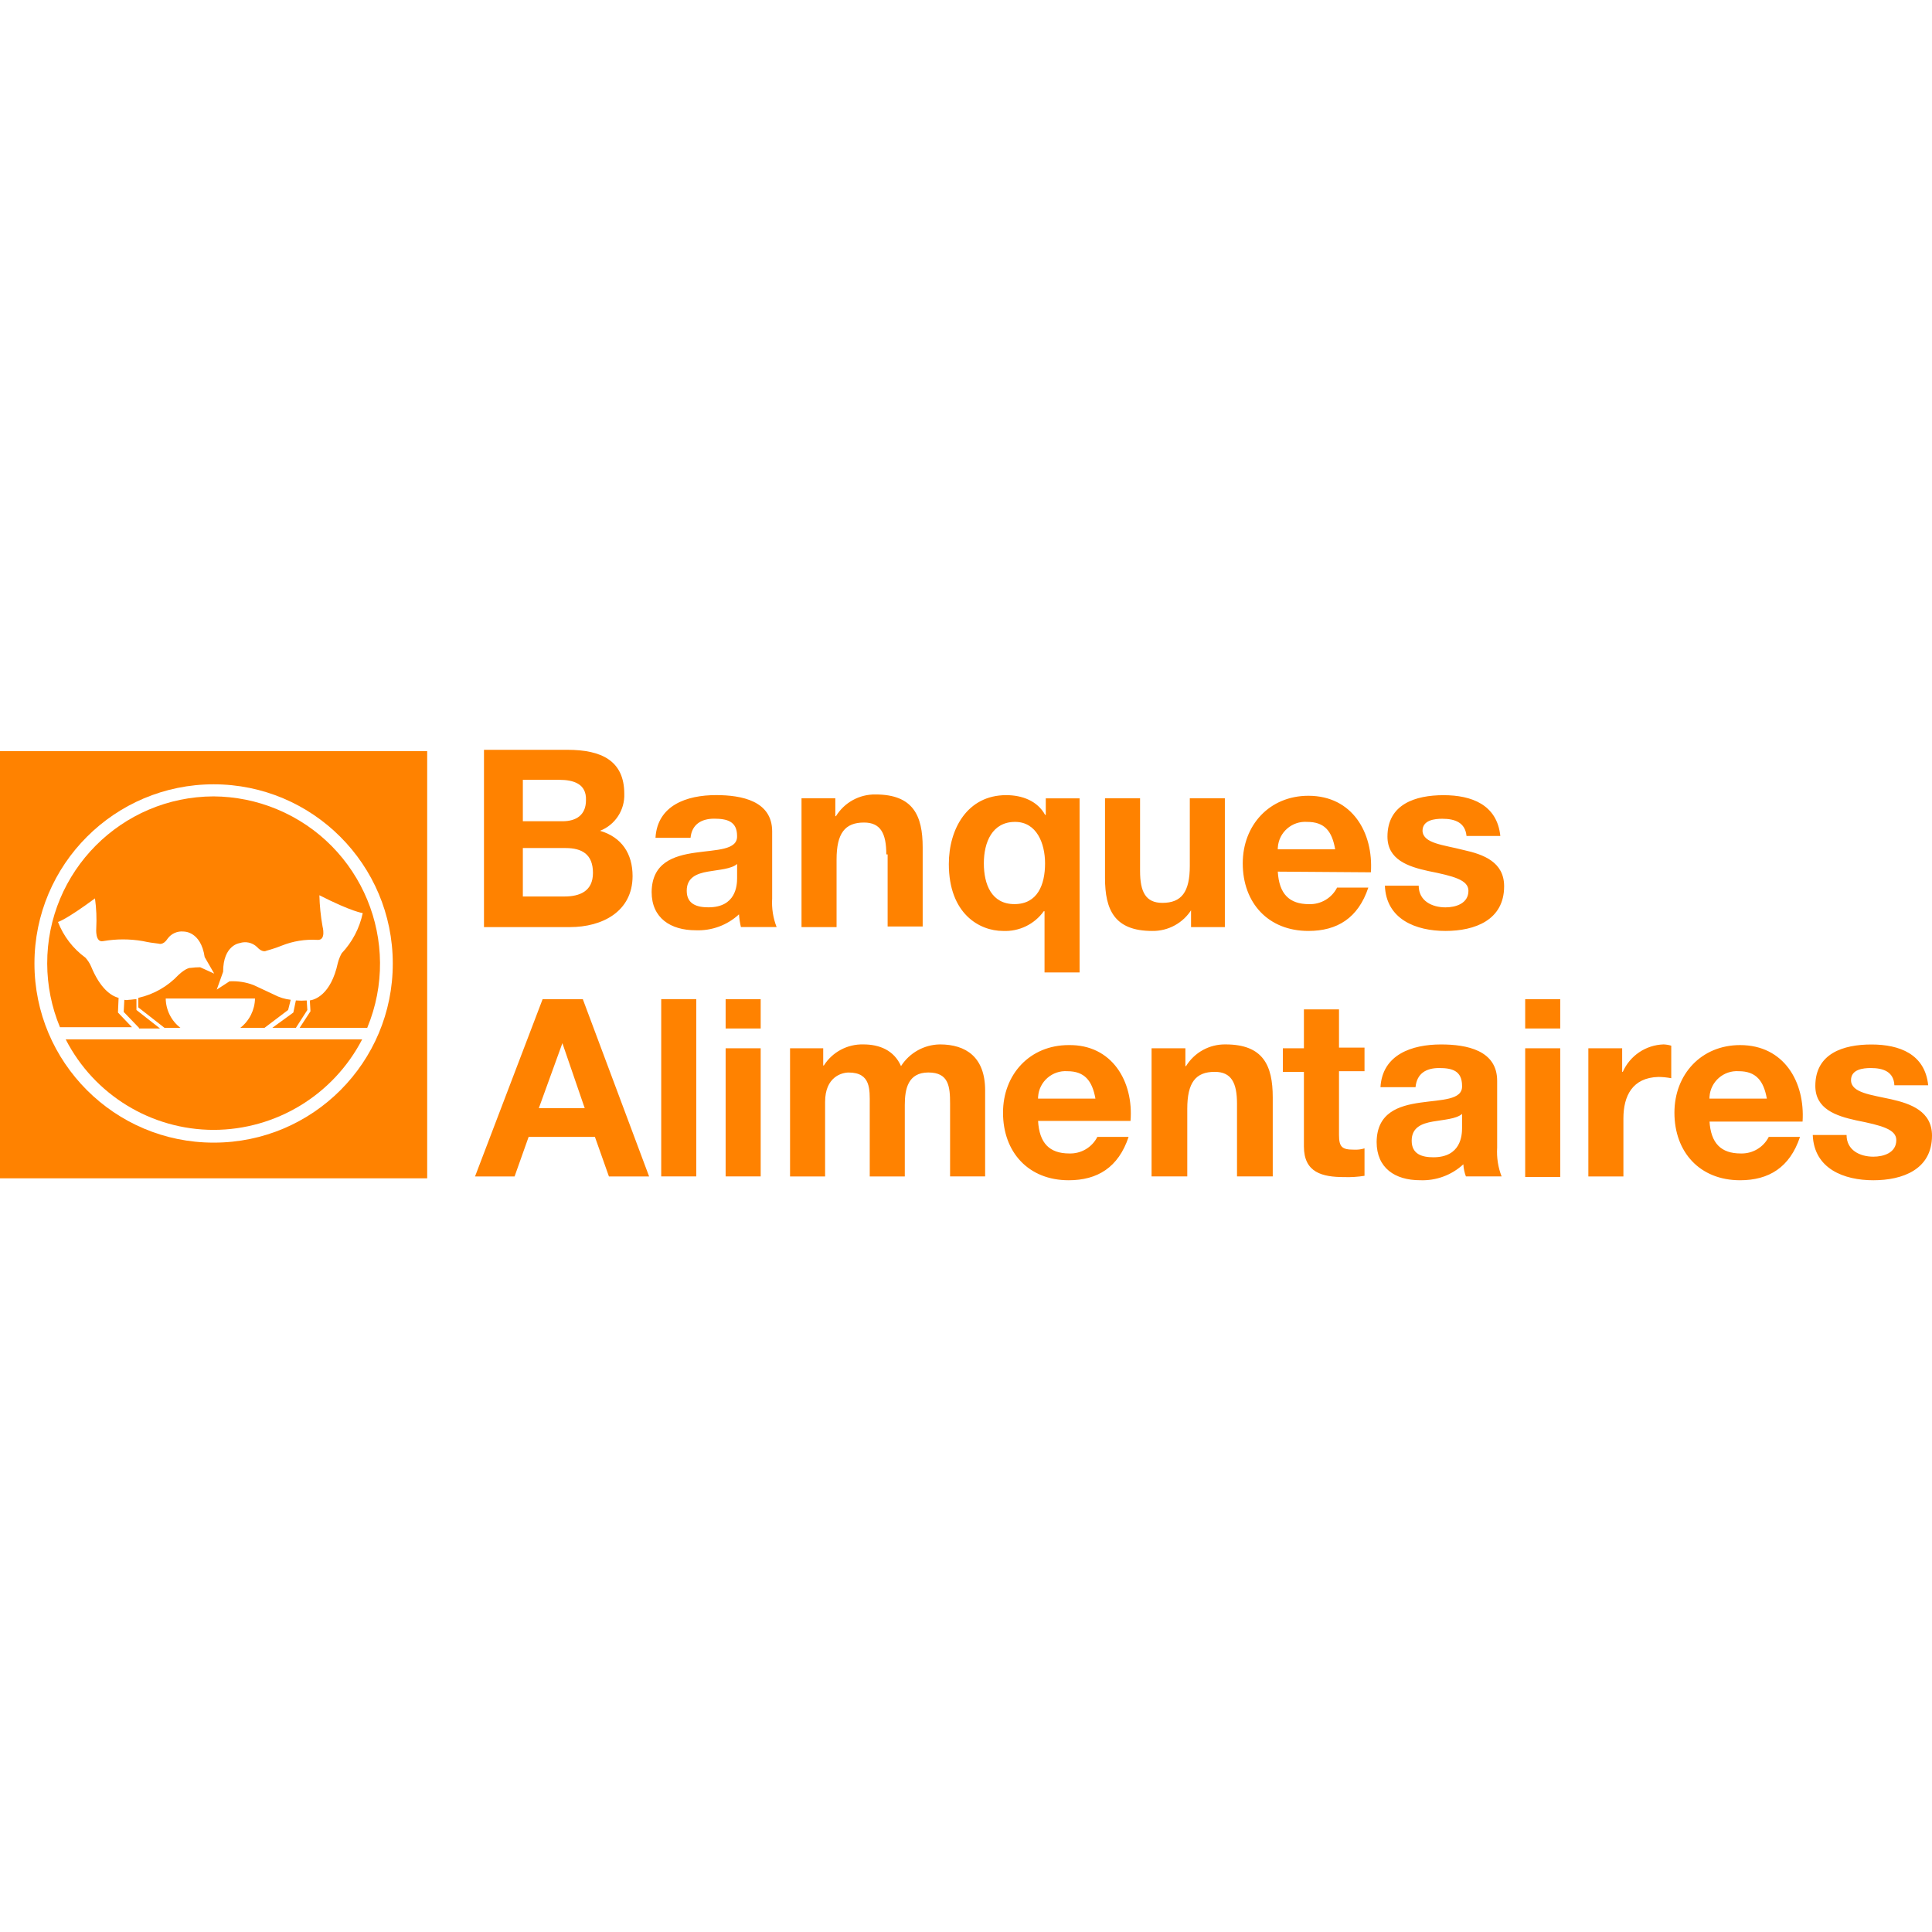
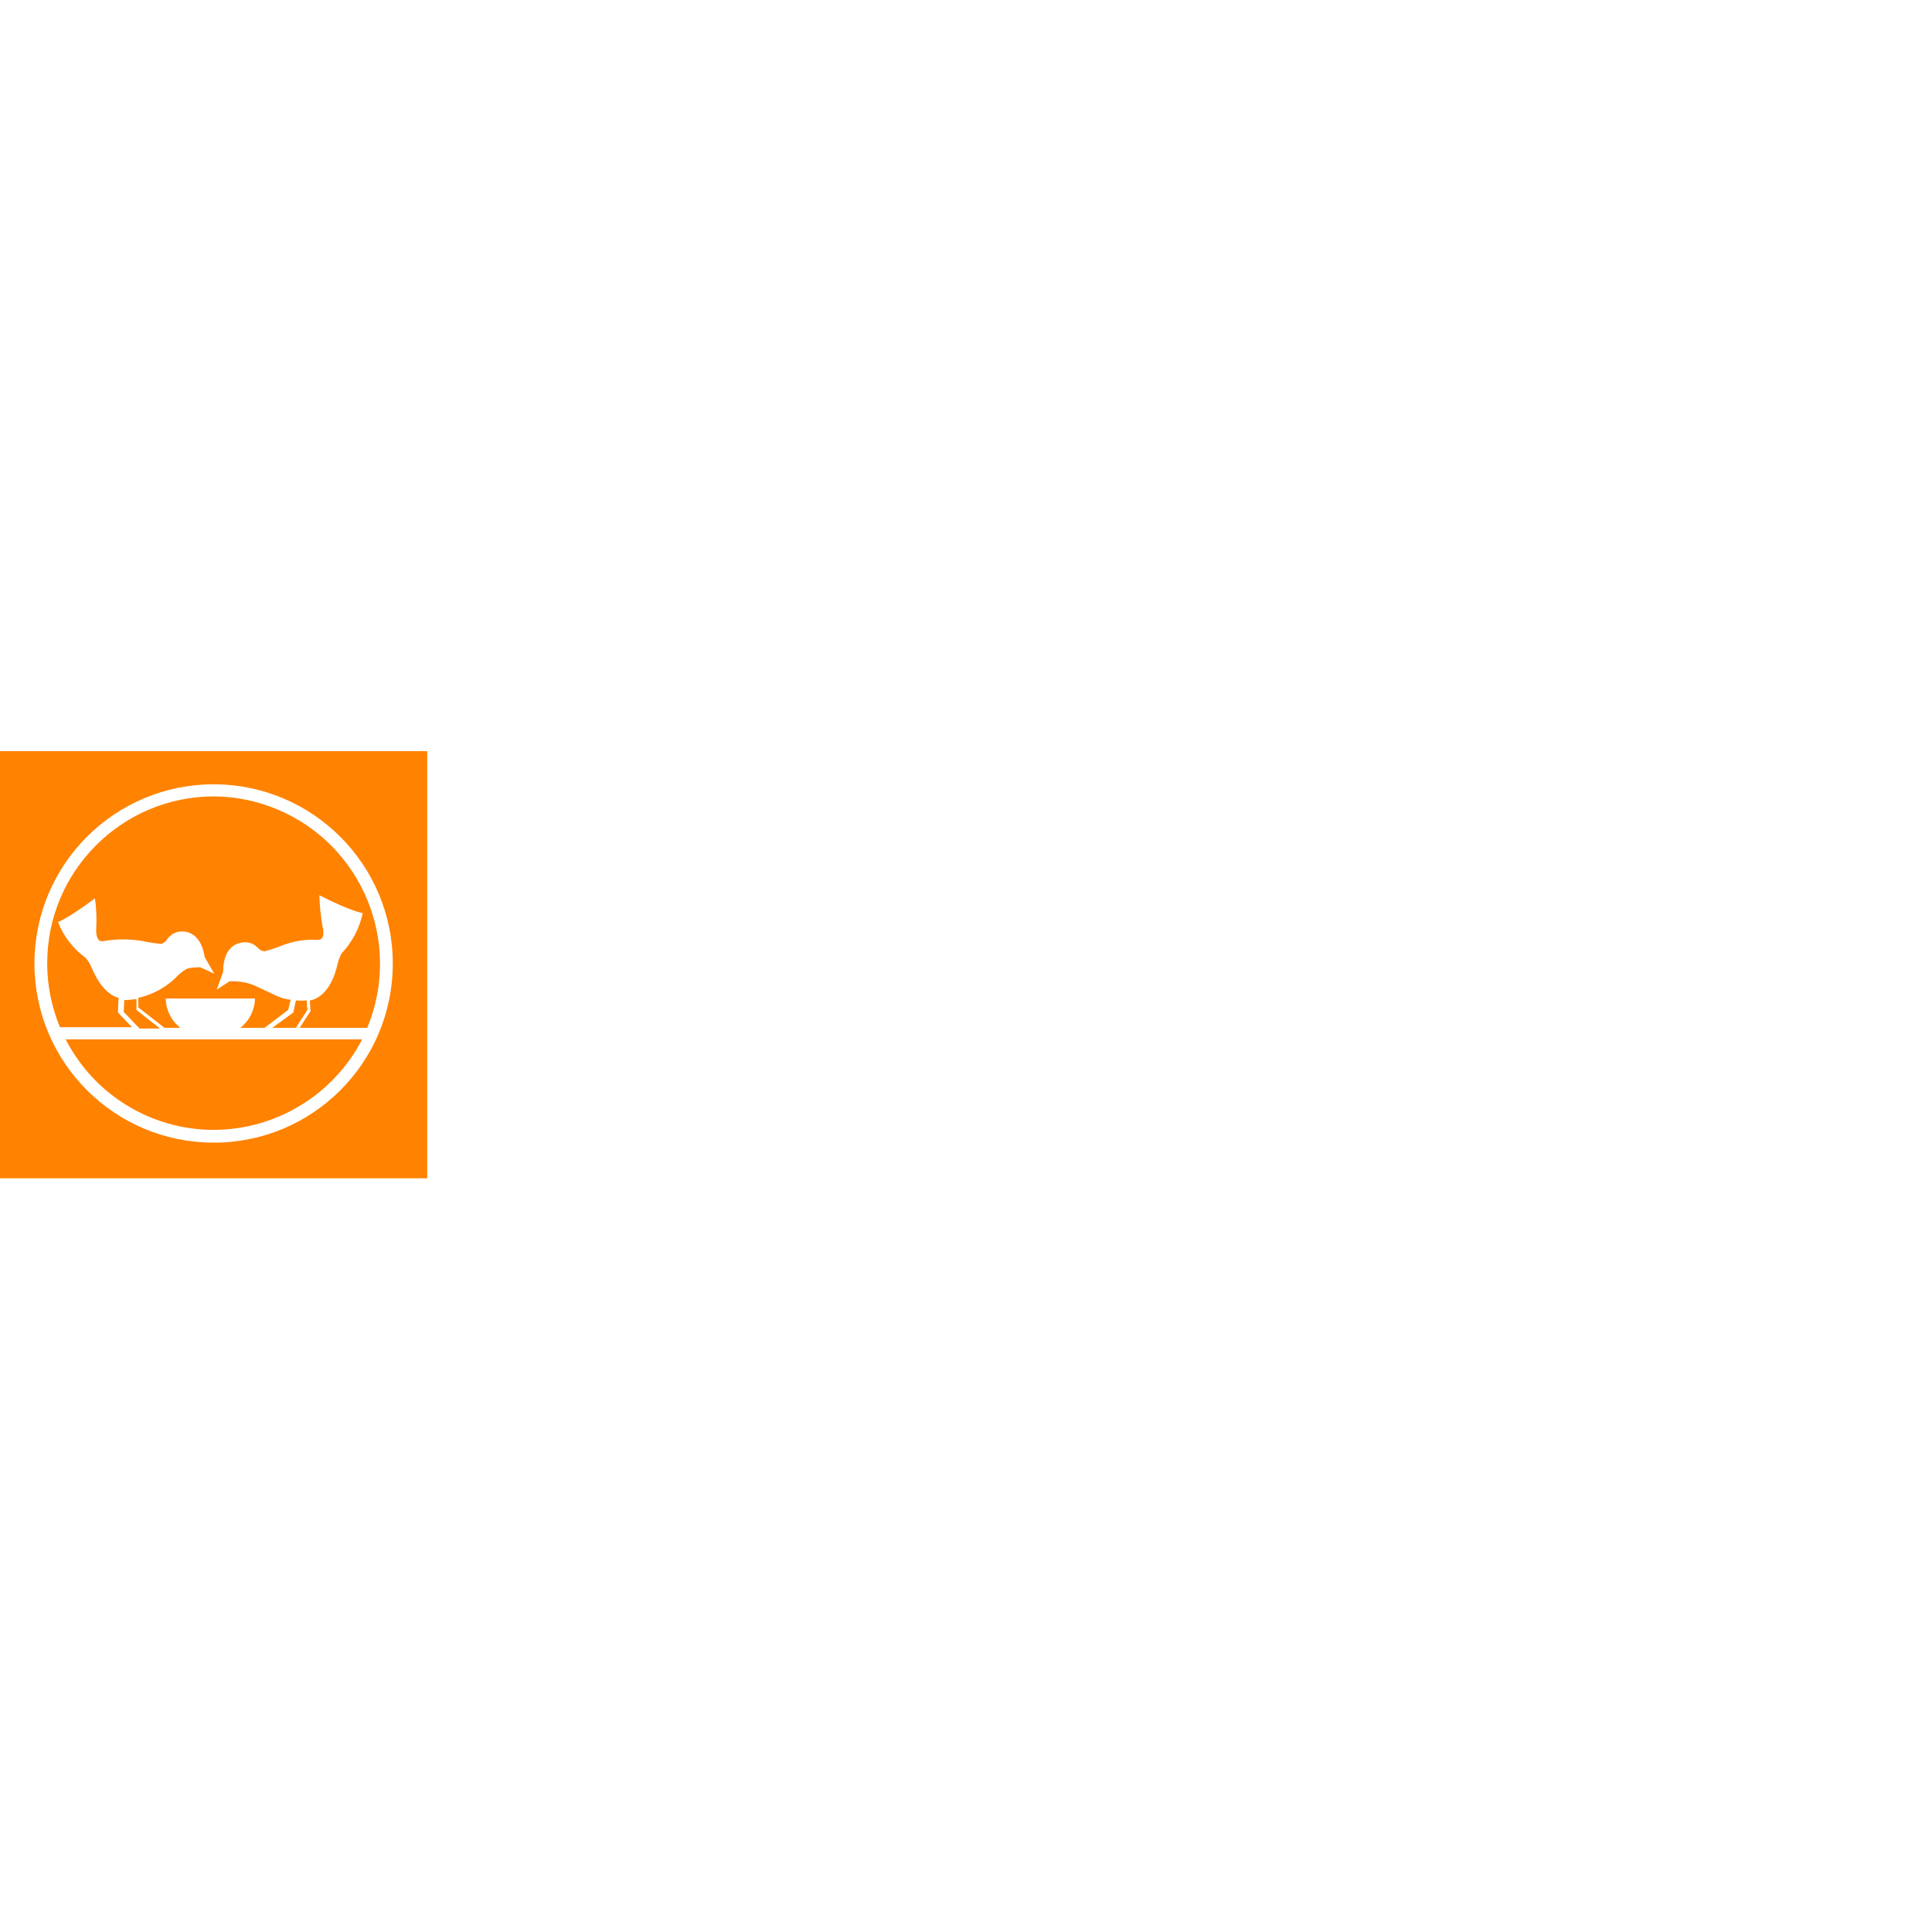
<svg xmlns="http://www.w3.org/2000/svg" version="1.1" id="Calque_1" x="0px" y="0px" viewBox="0 0 512 512" style="enable-background:new 0 0 512 512;" xml:space="preserve">
  <style type="text/css">
	.st0{fill:#1423DC;}
	.st1{fill:#93C90E;}
	.st2{clip-path:url(#SVGID_2_);fill:url(#rect147_1_);}
	.st3{fill:#FFFFFF;}
	.st4{fill:#AB3102;}
	.st5{fill:#C89746;}
	.st6{fill-rule:evenodd;clip-rule:evenodd;fill:#290075;}
	.st7{fill-rule:evenodd;clip-rule:evenodd;fill:#DC0028;}
	.st8{clip-path:url(#SVGID_4_);fill:#4A4643;}
	.st9{clip-path:url(#SVGID_5_);}
	.st10{clip-path:url(#SVGID_12_);fill:#E20613;}
	.st11{clip-path:url(#SVGID_14_);fill:#4A4643;}
	.st12{clip-path:url(#SVGID_16_);}
	.st13{clip-path:url(#SVGID_20_);fill:#E20613;}
	.st14{clip-path:url(#SVGID_21_);fill:#E30427;}
	.st15{clip-path:url(#SVGID_21_);fill:#FFFFFF;}
	.st16{clip-path:url(#SVGID_21_);fill:#E3032E;}
	.st17{clip-path:url(#SVGID_21_);fill:#E30424;}
	.st18{clip-path:url(#SVGID_24_);}
	.st19{fill:#313130;}
	.st20{fill:#FFD500;}
	.st21{fill:#DA324B;}
	.st22{fill:#3D9021;}
	.st23{fill:#EFC5BF;}
	.st24{fill:#EE8080;}
	.st25{fill:#C74649;}
	.st26{fill:#C64649;}
	.st27{fill:#FF8200;}
</style>
  <g>
    <g id="Calque_1-2_1_">
-       <path class="st27" d="M495.78,283.04c-2.03,0-5.24,0.34-5.24,3.21c0,3.38,5.41,3.89,10.65,5.07c5.24,1.18,10.81,3.21,10.81,9.63    c0,8.96-7.77,11.83-15.55,11.83s-15.71-3.04-16.05-12h8.96c0,4.06,3.55,5.75,7.1,5.75c2.7,0,6.08-1.01,6.08-4.39    c0-2.87-3.89-3.89-10.65-5.24c-5.41-1.18-10.81-3.04-10.81-9.12c0-8.62,7.43-10.98,14.87-10.98c7.43,0,14.19,2.53,15.04,10.81    h-8.96C501.86,284.05,499.16,283.04,495.78,283.04z M453.03,297.06c0.34,5.91,3.04,8.62,8.28,8.62c3.12,0.1,6.02-1.61,7.43-4.39    h8.28c-2.7,8.11-8.28,11.49-15.88,11.49c-10.65,0-17.4-7.43-17.4-17.91c0-10.14,7.1-17.91,17.4-17.91    c11.66,0,17.24,9.8,16.56,20.28h-24.67C453.03,297.23,453.03,297.06,453.03,297.06z M460.8,283.88c-4-0.28-7.48,2.74-7.76,6.74    c-0.01,0.17-0.02,0.35-0.02,0.52h15.21C467.39,286.42,465.36,283.88,460.8,283.88z M430.22,296.39v15.38h-9.29V277.8h8.96v6.25    h0.17c1.9-4.3,6.11-7.13,10.81-7.27c0.69,0.03,1.37,0.14,2.03,0.34v8.62c-1.11-0.21-2.25-0.33-3.38-0.34    C432.58,285.57,430.22,290.47,430.22,296.39z M404.19,277.8h9.29v34.13h-9.29V277.8z M404.19,264.79h9.29v7.77h-9.29V264.79z     M387.8,225.25c5.41,1.18,10.81,3.21,10.81,9.63c0,8.96-7.77,11.83-15.55,11.83s-15.71-3.04-16.05-12h8.96    c0,4.06,3.55,5.75,7.1,5.75c2.7,0,6.08-1.01,6.08-4.39c0-2.87-3.89-3.89-10.65-5.24c-5.41-1.18-10.81-3.04-10.81-9.12    c0-8.62,7.43-10.98,14.87-10.98s14.19,2.53,15.04,10.81h-8.96c-0.34-3.55-3.04-4.56-6.42-4.56c-2.03,0-5.24,0.34-5.24,3.21    C377.16,223.56,382.56,223.89,387.8,225.25L387.8,225.25z M381.38,283.04c-3.55,0-5.91,1.52-6.25,5.07h-9.29    c0.51-8.62,8.28-11.32,16.05-11.32c6.76,0,14.87,1.52,14.87,9.63v17.74c-0.16,2.59,0.24,5.19,1.18,7.6h-9.46    c-0.39-1.03-0.61-2.11-0.68-3.21c-3.11,2.88-7.25,4.4-11.49,4.22c-6.59,0-11.49-3.21-11.49-10.14    c0.17-15.55,22.98-7.27,22.64-14.87C387.46,283.71,384.76,283.04,381.38,283.04L381.38,283.04z M387.46,295.2    c-1.52,1.35-4.9,1.52-7.77,2.03c-2.87,0.51-5.58,1.52-5.58,5.07c0,3.55,2.7,4.39,5.75,4.39c7.27,0,7.6-5.75,7.6-7.77L387.46,295.2    L387.46,295.2z M338.63,230.99c0.34,5.91,3.04,8.62,8.28,8.62c3.12,0.1,6.02-1.61,7.43-4.39h8.28    c-2.7,8.11-8.28,11.49-15.88,11.49c-10.65,0-17.4-7.43-17.4-17.91c0-10.14,7.1-17.91,17.4-17.91c11.66,0,17.24,9.8,16.56,20.28    L338.63,230.99L338.63,230.99z M346.4,217.81c-4-0.28-7.48,2.74-7.76,6.74c-0.01,0.17-0.02,0.35-0.02,0.52h15.21    C352.99,220.18,350.97,217.81,346.4,217.81L346.4,217.81z M337.11,311.76h-9.29V292.5c0-5.58-1.52-8.45-5.91-8.45    c-5.07,0-7.27,2.87-7.27,9.8v17.91h-9.46V277.8h8.96v4.73h0.17c2.23-3.63,6.21-5.82,10.48-5.75c9.97,0,12.5,5.58,12.5,14.03v20.95    H337.11z M315.99,240.96h-0.17c-2.23,3.63-6.21,5.82-10.48,5.75c-9.97,0-12.5-5.58-12.5-14.03v-21.12h9.29v19.26    c0,5.58,1.52,8.45,5.91,8.45c5.07,0,7.27-2.87,7.27-9.8v-17.91h9.29v34.13h-8.96v-4.73H315.99z M299.6,297.06h-24.5    c0.34,5.91,3.04,8.62,8.28,8.62c3.12,0.1,6.02-1.61,7.43-4.39h8.28c-2.7,8.11-8.28,11.49-15.88,11.49    c-10.65,0-17.4-7.43-17.4-17.91c0-10.14,7.1-17.91,17.4-17.91C294.7,276.78,300.44,286.59,299.6,297.06z M282.87,283.88    c-4-0.28-7.48,2.74-7.76,6.74c-0.01,0.17-0.02,0.35-0.02,0.52h15.21C289.46,286.42,287.43,283.88,282.87,283.88L282.87,283.88z     M276.62,241.47L276.62,241.47c-2.48,3.47-6.55,5.44-10.81,5.24c-6.25,0-14.36-4.56-14.36-17.74c0-9.29,4.9-18.25,15.21-18.25    c4.22,0,8.28,1.52,10.31,5.24h0.17v-4.39h8.96v46.13h-9.29v-16.22H276.62z M269.01,217.81c-6.08,0-8.28,5.41-8.28,10.98    c0,5.58,2.03,10.81,8.11,10.81c6.08,0,8.11-5.07,8.11-10.81C276.95,223.56,274.76,217.81,269.01,217.81L269.01,217.81z     M261.07,288.95v22.81h-9.29V292.5c0-4.56-0.34-8.28-5.75-8.28s-6.25,4.39-6.25,8.62v18.93h-9.29v-19.09    c0-3.89,0.34-8.45-5.58-8.45c-1.86,0-6.25,1.18-6.25,7.77v19.77h-9.29V277.8h8.79v4.56h0.17c2.27-3.57,6.25-5.69,10.48-5.58    c4.22,0,8.11,1.52,9.97,5.75c2.25-3.53,6.12-5.69,10.31-5.75C256,276.78,261.07,280.16,261.07,288.95L261.07,288.95z     M234.88,226.43c0-5.58-1.52-8.45-5.91-8.45c-5.07,0-7.27,2.87-7.27,9.8v17.91h-9.29v-34.13h8.96v4.73h0.17    c2.23-3.63,6.21-5.82,10.48-5.75c9.97,0,12.5,5.58,12.5,14.03v20.95h-9.29v-19.09H234.88z M195.84,242.31    c-3.11,2.88-7.25,4.4-11.49,4.22c-6.59,0-11.66-3.21-11.66-10.14c0.17-15.55,22.98-7.27,22.64-14.87c0-3.89-2.7-4.56-6.08-4.56    c-3.38,0-5.91,1.52-6.25,5.07h-9.29c0.51-8.62,8.28-11.32,16.05-11.32c6.76,0,14.87,1.52,14.87,9.63v17.74    c-0.16,2.59,0.24,5.19,1.18,7.6h-9.46C196.09,244.58,195.92,243.45,195.84,242.31z M195.34,228.96c-1.52,1.35-4.9,1.52-7.77,2.03    s-5.58,1.52-5.58,5.07c0,3.55,2.7,4.39,5.75,4.39c7.27,0,7.6-5.75,7.6-7.77V228.96z M157.66,301.29h-17.57l-3.72,10.48h-10.48    l17.91-46.98h10.65l17.57,46.98h-10.65L157.66,301.29z M149.04,276.45L149.04,276.45l-6.25,17.24h12.17L149.04,276.45z     M151.07,245.69h-22.81v-46.98h22.14c8.96,0,15.04,2.87,15.04,11.66c0.16,4.3-2.42,8.23-6.42,9.8c5.75,1.69,8.62,6.08,8.62,12    C167.63,241.64,159.51,245.69,151.07,245.69z M148.19,206.66h-9.63v10.98h10.48c3.72,0,6.25-1.69,6.25-5.58    C155.46,207.67,151.91,206.66,148.19,206.66z M149.88,224.74h-11.32v12.84h10.98c4.06,0,7.6-1.35,7.6-6.25    S154.28,224.74,149.88,224.74z M184.52,311.76h-9.29v-46.98h9.29V311.76z M201.59,272.56h-9.29v-7.77h9.29V272.56z M201.59,311.76    h-9.29V277.8h9.29V311.76z M345.56,267.49h9.29v10.14h6.76v6.25h-6.76v16.9c0,3.21,0.84,3.89,3.89,3.89    c0.97,0.06,1.94-0.05,2.87-0.34v7.27c-1.79,0.29-3.6,0.4-5.41,0.34c-5.75,0-10.65-1.18-10.65-8.11v-19.77h-5.58v-6.25h5.58V267.49    z" />
      <path class="st27" d="M56.61,211.05c-24.42,0.07-44.17,19.92-44.1,44.34c0.02,5.78,1.16,11.49,3.38,16.83h19.09l-3.72-3.89    l0.17-3.89c-2.03-0.51-4.9-2.53-7.27-8.28c-0.37-0.87-0.89-1.67-1.52-2.37c-3.28-2.39-5.81-5.67-7.27-9.46c0,0,2.03-0.51,9.8-6.25    c0.37,2.63,0.48,5.29,0.34,7.94c0,0-0.34,3.89,1.86,3.38c3.47-0.6,7.01-0.6,10.48,0c1.39,0.31,2.8,0.53,4.22,0.68    c0,0,1.18,0.51,2.37-1.35c0.97-1.33,2.59-2.04,4.22-1.86c0,0,4.56-0.17,5.58,6.76l2.53,4.39l-3.72-1.69    c-0.85,0-1.69,0.06-2.53,0.17c0,0-1.01-0.17-3.21,1.86c-2.86,3.05-6.57,5.17-10.65,6.08v2.53l6.93,5.41h4.22    c-2.42-1.86-3.85-4.72-3.89-7.77h23.66c-0.06,3.04-1.49,5.9-3.89,7.77h6.42l6.25-4.73l0.68-2.7c-1.54-0.17-3.03-0.63-4.39-1.35    l-5.41-2.53c-2.05-0.79-4.23-1.13-6.42-1.01l-3.38,2.2l1.69-4.73c0-7.1,4.39-7.6,4.39-7.6c1.59-0.53,3.35-0.14,4.56,1.01    c1.52,1.69,2.53,1.01,2.53,1.01c1.38-0.37,2.73-0.82,4.06-1.35c3-1.2,6.23-1.72,9.46-1.52c2.37,0.17,1.35-3.55,1.35-3.55    c-0.49-2.74-0.77-5.5-0.84-8.28c8.62,4.39,11.49,4.73,11.49,4.73c-0.84,3.99-2.77,7.68-5.58,10.65c-0.44,0.8-0.78,1.65-1.01,2.53    c-1.86,8.62-6.25,9.8-7.43,9.97l0.17,2.87l-2.87,4.39h17.91c9.38-22.63-1.36-48.58-23.99-57.96    C68.03,212.23,62.35,211.09,56.61,211.05z" />
      <path class="st27" d="M0,199.06v113.21h113.21V199.06H0z M56.61,302.81c-26.22,0-47.48-21.26-47.48-47.48    c0-26.22,21.26-47.48,47.48-47.48s47.48,21.26,47.48,47.48l0,0c0.04,26.19-21.16,47.45-47.35,47.48    C56.7,302.81,56.65,302.81,56.61,302.81z" />
      <path class="st27" d="M36.84,272.39l-4.06-4.22l0.17-3.21c0.39,0.1,0.8,0.1,1.18,0c0.68,0,1.35-0.17,2.03-0.17v2.87l6.25,4.9    h-5.58V272.39z" />
      <path class="st27" d="M78.41,265.13c0.96,0.08,1.92,0.08,2.87,0l0.17,2.53l-3.04,4.73h-6.25l5.58-4.06L78.41,265.13z" />
      <path class="st27" d="M56.61,299.43c-16.53-0.02-31.67-9.28-39.2-23.99h78.57C88.35,290.15,73.18,299.4,56.61,299.43z" />
    </g>
  </g>
</svg>